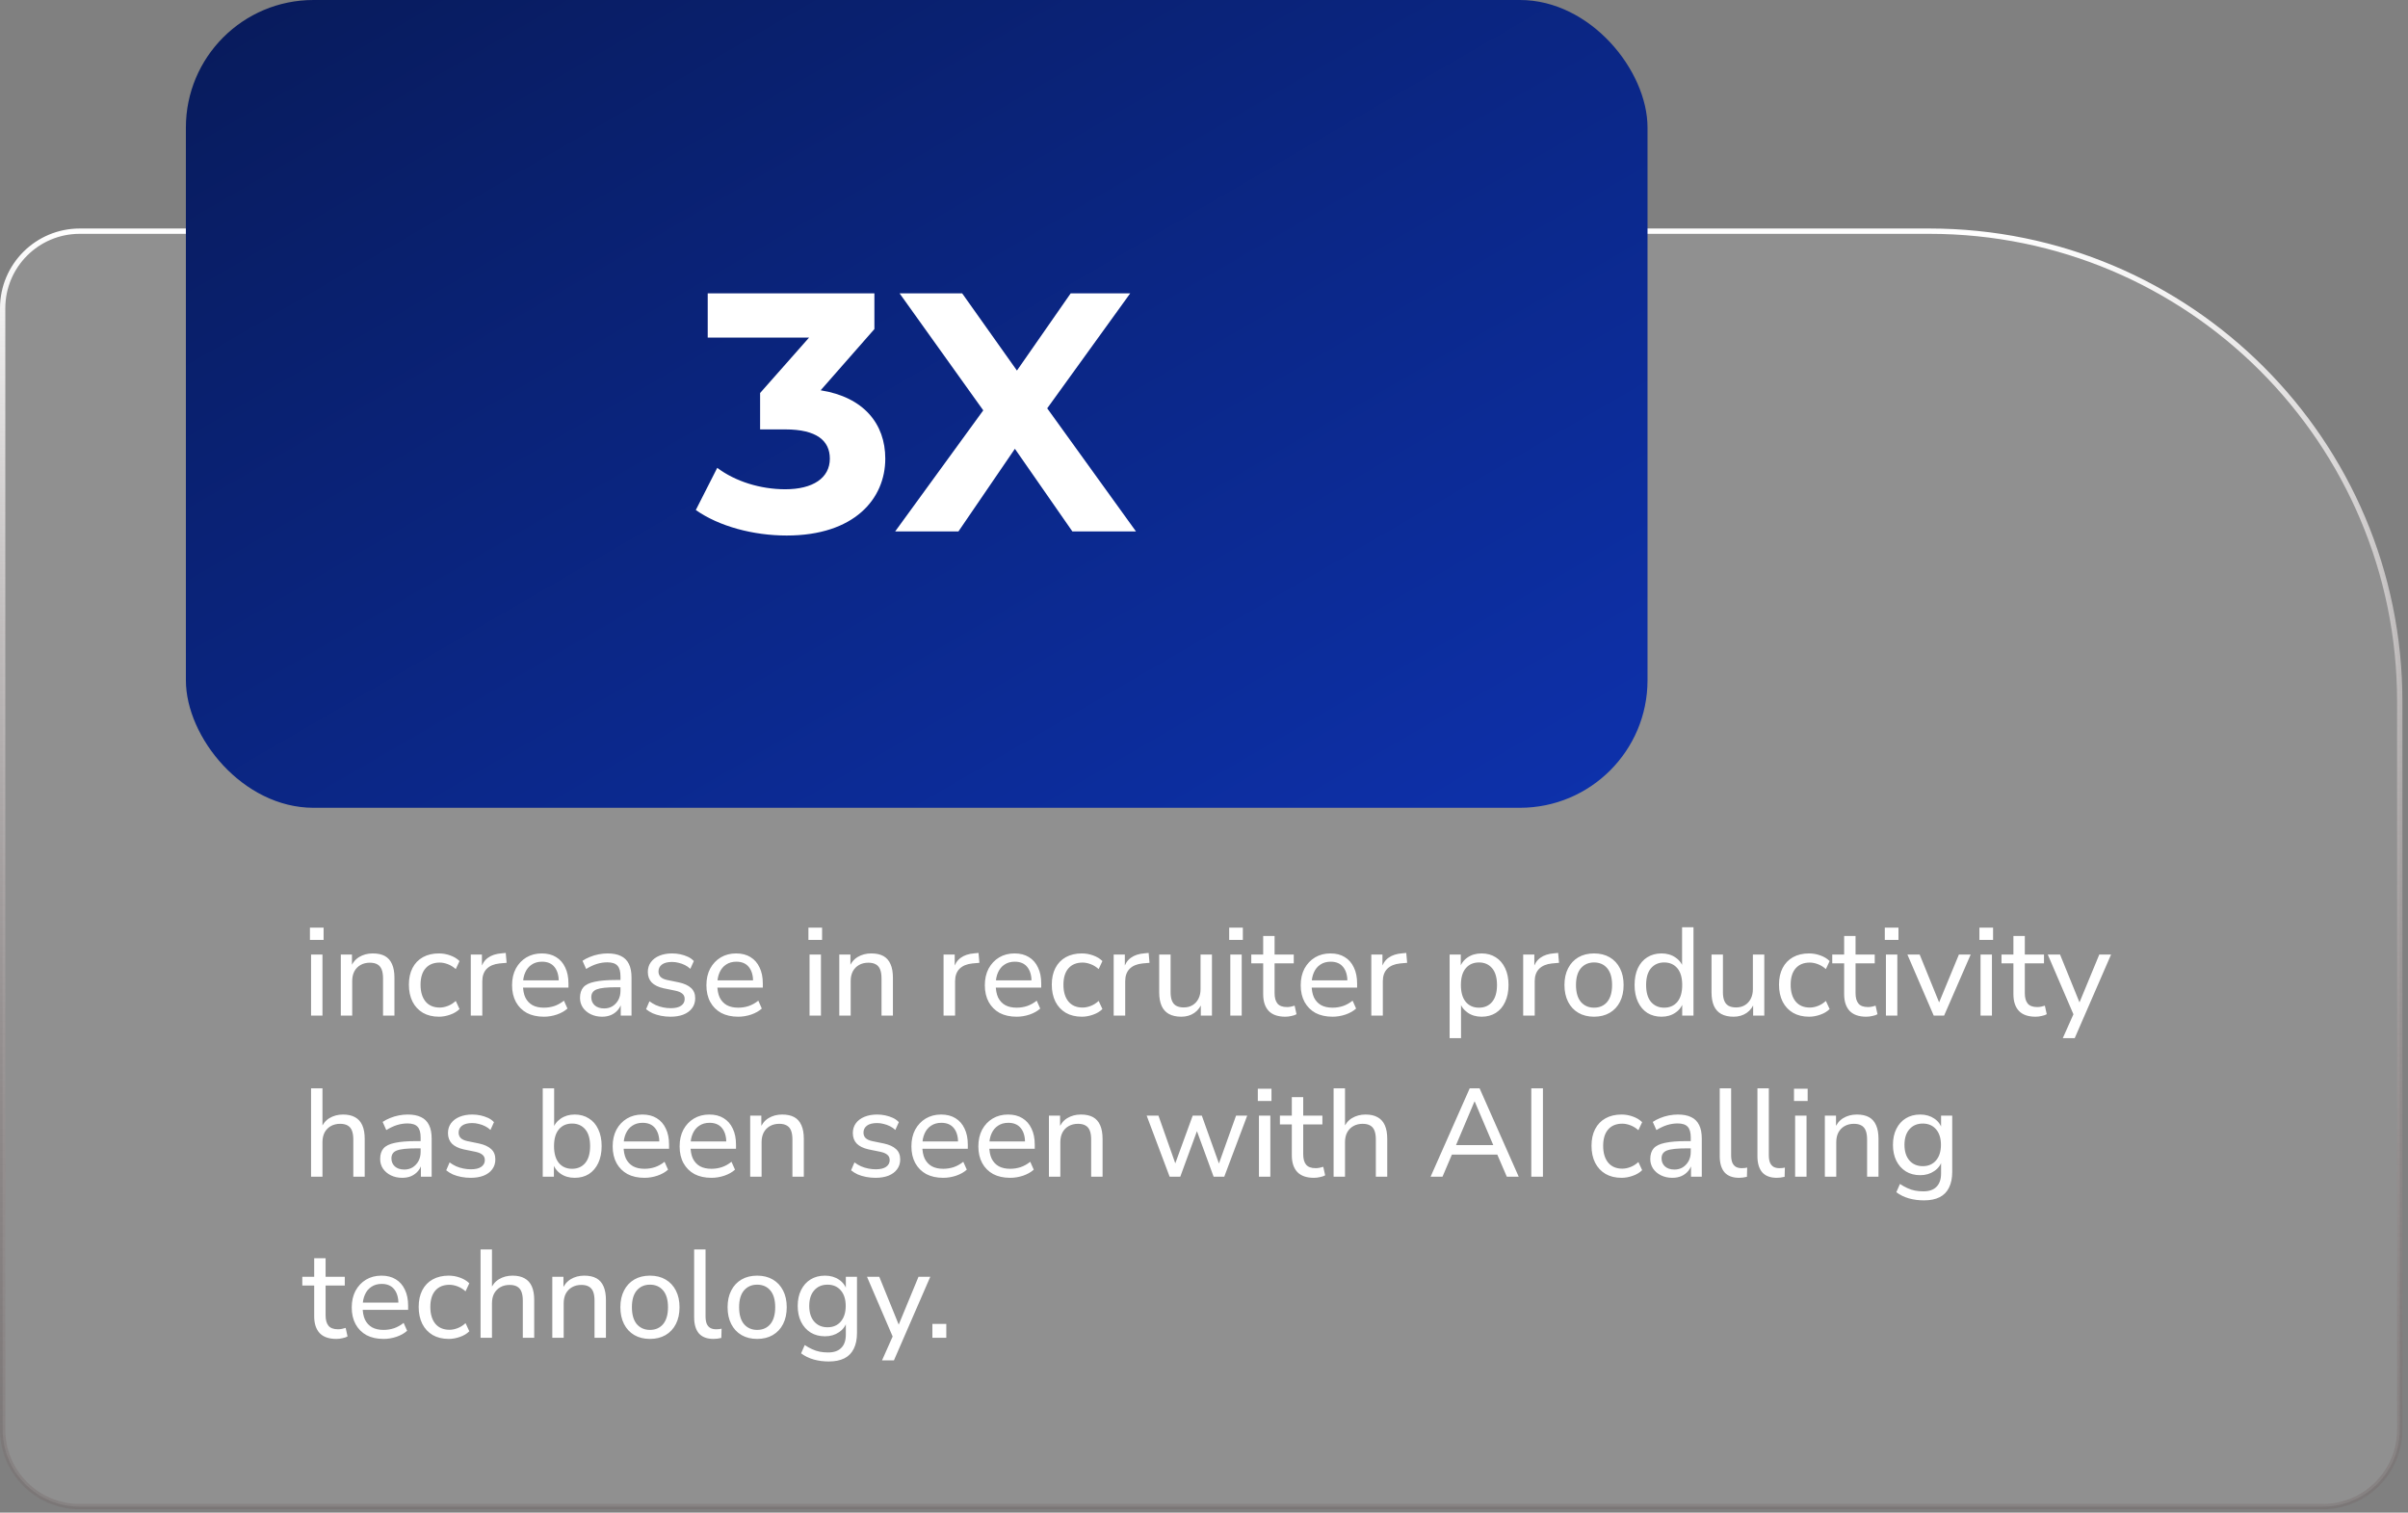
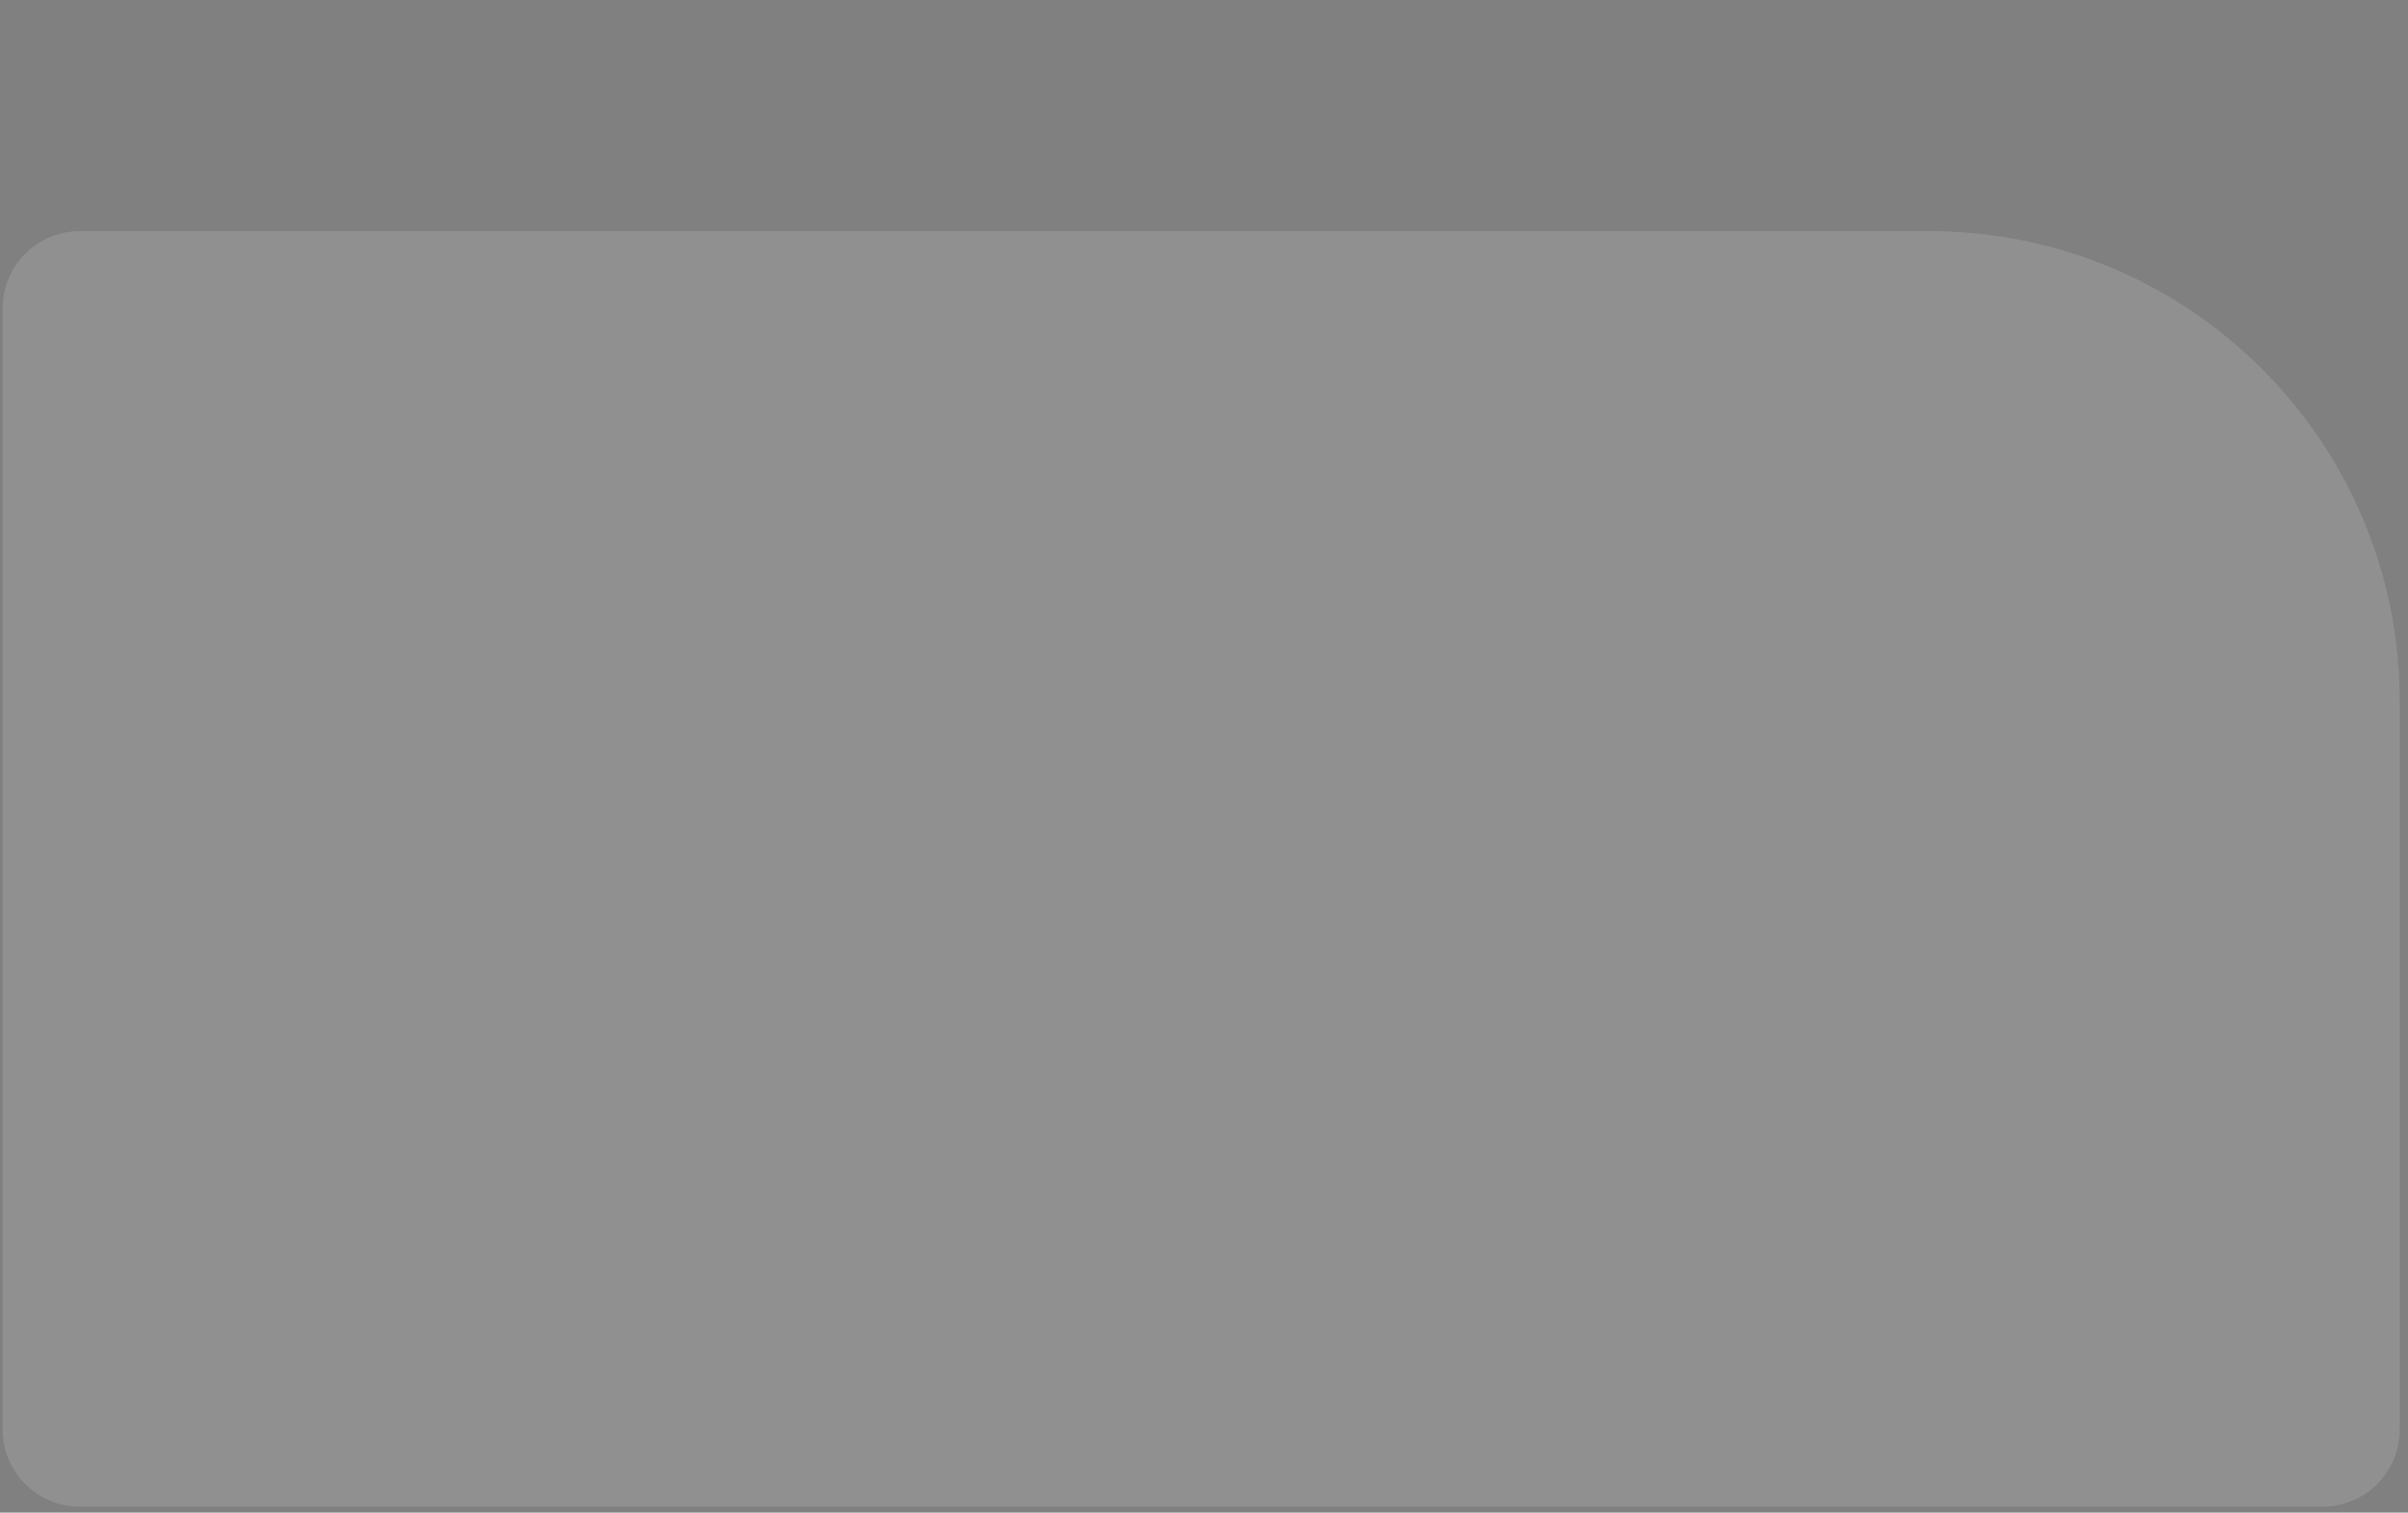
<svg xmlns="http://www.w3.org/2000/svg" width="269" height="169" viewBox="0 0 269 169" fill="none">
  <rect x="0" y="0" width="269" height="169" fill="#808080" stroke="none" />
  <path d="M8.906 25.828H215.531C244.552 25.828 268.078 49.354 268.078 78.375V159.719C268.078 164.474 264.224 168.328 259.469 168.328H8.906C4.151 168.328 0.297 164.474 0.297 159.719V34.438C0.297 29.683 4.151 25.828 8.906 25.828Z" fill="white" fill-opacity="0.13" />
-   <path d="M8.906 25.828H215.531C244.552 25.828 268.078 49.354 268.078 78.375V159.719C268.078 164.474 264.224 168.328 259.469 168.328H8.906C4.151 168.328 0.297 164.474 0.297 159.719V34.438C0.297 29.683 4.151 25.828 8.906 25.828Z" stroke="url(#paint0_linear_863_844)" stroke-width="0.594" />
-   <path d="M34.623 105.009V103.637H36.15V105.009H34.623ZM34.749 113.465V106.647H36.023V113.465H34.749ZM38.072 113.465V106.647H39.318V108.131H39.164C39.36 107.599 39.677 107.198 40.116 106.927C40.564 106.656 41.072 106.521 41.642 106.521C42.193 106.521 42.645 106.619 43 106.815C43.355 107.011 43.62 107.314 43.798 107.725C43.975 108.126 44.064 108.63 44.064 109.237V113.465H42.79V109.307C42.79 108.906 42.739 108.574 42.636 108.313C42.533 108.052 42.37 107.86 42.146 107.739C41.931 107.618 41.656 107.557 41.32 107.557C40.928 107.557 40.583 107.641 40.284 107.809C39.985 107.977 39.752 108.215 39.584 108.523C39.425 108.831 39.346 109.19 39.346 109.601V113.465H38.072ZM49.038 113.591C48.347 113.591 47.749 113.446 47.245 113.157C46.742 112.858 46.354 112.443 46.084 111.911C45.813 111.37 45.678 110.735 45.678 110.007C45.678 109.288 45.813 108.668 46.084 108.145C46.354 107.622 46.742 107.221 47.245 106.941C47.749 106.661 48.347 106.521 49.038 106.521C49.467 106.521 49.887 106.596 50.297 106.745C50.718 106.894 51.063 107.104 51.334 107.375L50.913 108.271C50.643 108.028 50.349 107.846 50.032 107.725C49.714 107.604 49.411 107.543 49.121 107.543C48.44 107.543 47.913 107.758 47.539 108.187C47.166 108.616 46.98 109.228 46.98 110.021C46.98 110.814 47.166 111.44 47.539 111.897C47.913 112.345 48.44 112.569 49.121 112.569C49.411 112.569 49.714 112.508 50.032 112.387C50.349 112.266 50.643 112.079 50.913 111.827L51.334 112.737C51.063 113.008 50.713 113.218 50.283 113.367C49.864 113.516 49.448 113.591 49.038 113.591ZM52.591 113.465V106.647H53.837V108.271H53.697C53.847 107.711 54.117 107.291 54.509 107.011C54.901 106.722 55.419 106.554 56.063 106.507L56.497 106.465L56.595 107.571L55.797 107.641C55.181 107.706 54.705 107.907 54.369 108.243C54.043 108.579 53.879 109.041 53.879 109.629V113.465H52.591ZM60.759 113.591C60.022 113.591 59.387 113.451 58.855 113.171C58.332 112.882 57.926 112.476 57.637 111.953C57.348 111.421 57.203 110.796 57.203 110.077C57.203 109.368 57.343 108.747 57.623 108.215C57.912 107.683 58.304 107.268 58.799 106.969C59.303 106.67 59.877 106.521 60.521 106.521C61.146 106.521 61.678 106.656 62.117 106.927C62.565 107.198 62.906 107.585 63.139 108.089C63.382 108.584 63.503 109.181 63.503 109.881V110.343H58.197V109.531H62.663L62.425 109.727C62.425 108.999 62.266 108.439 61.949 108.047C61.632 107.646 61.165 107.445 60.549 107.445C60.101 107.445 59.718 107.552 59.401 107.767C59.084 107.972 58.841 108.266 58.673 108.649C58.505 109.022 58.421 109.456 58.421 109.951V110.035C58.421 110.595 58.51 111.066 58.687 111.449C58.874 111.822 59.14 112.107 59.485 112.303C59.83 112.49 60.255 112.583 60.759 112.583C61.16 112.583 61.548 112.522 61.921 112.401C62.304 112.27 62.663 112.07 62.999 111.799L63.391 112.681C63.083 112.961 62.686 113.185 62.201 113.353C61.725 113.512 61.244 113.591 60.759 113.591ZM67.257 113.591C66.791 113.591 66.366 113.498 65.983 113.311C65.61 113.124 65.316 112.872 65.101 112.555C64.896 112.238 64.793 111.883 64.793 111.491C64.793 110.987 64.919 110.59 65.171 110.301C65.423 110.012 65.848 109.806 66.445 109.685C67.043 109.554 67.845 109.489 68.853 109.489H69.511V110.301H68.881C68.34 110.301 67.887 110.32 67.523 110.357C67.159 110.394 66.87 110.455 66.655 110.539C66.441 110.623 66.287 110.74 66.193 110.889C66.1 111.029 66.053 111.206 66.053 111.421C66.053 111.785 66.179 112.084 66.431 112.317C66.693 112.55 67.047 112.667 67.495 112.667C67.85 112.667 68.163 112.583 68.433 112.415C68.704 112.238 68.919 112.004 69.077 111.715C69.236 111.416 69.315 111.076 69.315 110.693V109.083C69.315 108.532 69.203 108.136 68.979 107.893C68.755 107.641 68.377 107.515 67.845 107.515C67.453 107.515 67.061 107.576 66.669 107.697C66.287 107.818 65.89 108.005 65.479 108.257L65.073 107.347C65.316 107.179 65.591 107.034 65.899 106.913C66.217 106.782 66.543 106.684 66.879 106.619C67.225 106.554 67.556 106.521 67.873 106.521C68.48 106.521 68.979 106.619 69.371 106.815C69.763 107.002 70.057 107.296 70.253 107.697C70.449 108.089 70.547 108.593 70.547 109.209V113.465H69.343V111.911H69.469C69.395 112.256 69.255 112.555 69.049 112.807C68.844 113.059 68.587 113.255 68.279 113.395C67.981 113.526 67.64 113.591 67.257 113.591ZM74.904 113.591C74.55 113.591 74.2 113.558 73.854 113.493C73.518 113.428 73.206 113.334 72.916 113.213C72.636 113.082 72.389 112.928 72.174 112.751L72.552 111.869C72.776 112.037 73.019 112.182 73.28 112.303C73.542 112.415 73.812 112.499 74.092 112.555C74.372 112.611 74.652 112.639 74.932 112.639C75.446 112.639 75.833 112.546 76.094 112.359C76.356 112.172 76.486 111.925 76.486 111.617C76.486 111.356 76.398 111.155 76.22 111.015C76.052 110.866 75.786 110.754 75.422 110.679L74.12 110.413C73.542 110.282 73.103 110.068 72.804 109.769C72.515 109.461 72.37 109.069 72.37 108.593C72.37 108.173 72.482 107.809 72.706 107.501C72.94 107.184 73.262 106.941 73.672 106.773C74.083 106.605 74.554 106.521 75.086 106.521C75.404 106.521 75.712 106.554 76.01 106.619C76.309 106.684 76.589 106.778 76.85 106.899C77.112 107.02 77.331 107.179 77.508 107.375L77.116 108.243C76.939 108.075 76.738 107.935 76.514 107.823C76.29 107.711 76.057 107.627 75.814 107.571C75.572 107.506 75.329 107.473 75.086 107.473C74.582 107.473 74.2 107.571 73.938 107.767C73.686 107.963 73.56 108.22 73.56 108.537C73.56 108.78 73.635 108.98 73.784 109.139C73.943 109.298 74.19 109.414 74.526 109.489L75.828 109.755C76.435 109.886 76.892 110.096 77.2 110.385C77.508 110.665 77.662 111.048 77.662 111.533C77.662 111.962 77.546 112.331 77.312 112.639C77.088 112.947 76.766 113.185 76.346 113.353C75.936 113.512 75.455 113.591 74.904 113.591ZM82.47 113.591C81.733 113.591 81.098 113.451 80.566 113.171C80.043 112.882 79.637 112.476 79.348 111.953C79.058 111.421 78.914 110.796 78.914 110.077C78.914 109.368 79.054 108.747 79.334 108.215C79.623 107.683 80.015 107.268 80.51 106.969C81.014 106.67 81.588 106.521 82.232 106.521C82.857 106.521 83.389 106.656 83.828 106.927C84.276 107.198 84.617 107.585 84.85 108.089C85.093 108.584 85.214 109.181 85.214 109.881V110.343H79.908V109.531H84.374L84.136 109.727C84.136 108.999 83.977 108.439 83.66 108.047C83.343 107.646 82.876 107.445 82.26 107.445C81.812 107.445 81.429 107.552 81.112 107.767C80.794 107.972 80.552 108.266 80.384 108.649C80.216 109.022 80.132 109.456 80.132 109.951V110.035C80.132 110.595 80.221 111.066 80.398 111.449C80.585 111.822 80.85 112.107 81.196 112.303C81.541 112.49 81.966 112.583 82.47 112.583C82.871 112.583 83.258 112.522 83.632 112.401C84.014 112.27 84.374 112.07 84.71 111.799L85.102 112.681C84.794 112.961 84.397 113.185 83.912 113.353C83.436 113.512 82.955 113.591 82.47 113.591ZM90.309 105.009V103.637H91.835V105.009H90.309ZM90.435 113.465V106.647H91.709V113.465H90.435ZM93.757 113.465V106.647H95.003V108.131H94.849C95.045 107.599 95.363 107.198 95.801 106.927C96.249 106.656 96.758 106.521 97.327 106.521C97.878 106.521 98.331 106.619 98.685 106.815C99.04 107.011 99.306 107.314 99.483 107.725C99.661 108.126 99.749 108.63 99.749 109.237V113.465H98.475V109.307C98.475 108.906 98.424 108.574 98.321 108.313C98.219 108.052 98.055 107.86 97.831 107.739C97.617 107.618 97.341 107.557 97.005 107.557C96.613 107.557 96.268 107.641 95.969 107.809C95.671 107.977 95.437 108.215 95.269 108.523C95.111 108.831 95.031 109.19 95.031 109.601V113.465H93.757ZM105.406 113.465V106.647H106.652V108.271H106.512C106.661 107.711 106.932 107.291 107.324 107.011C107.716 106.722 108.234 106.554 108.878 106.507L109.312 106.465L109.41 107.571L108.612 107.641C107.996 107.706 107.52 107.907 107.184 108.243C106.857 108.579 106.694 109.041 106.694 109.629V113.465H105.406ZM113.573 113.591C112.836 113.591 112.201 113.451 111.669 113.171C111.147 112.882 110.741 112.476 110.451 111.953C110.162 111.421 110.017 110.796 110.017 110.077C110.017 109.368 110.157 108.747 110.437 108.215C110.727 107.683 111.119 107.268 111.613 106.969C112.117 106.67 112.691 106.521 113.335 106.521C113.961 106.521 114.493 106.656 114.931 106.927C115.379 107.198 115.72 107.585 115.953 108.089C116.196 108.584 116.317 109.181 116.317 109.881V110.343H111.011V109.531H115.477L115.239 109.727C115.239 108.999 115.081 108.439 114.763 108.047C114.446 107.646 113.979 107.445 113.363 107.445C112.915 107.445 112.533 107.552 112.215 107.767C111.898 107.972 111.655 108.266 111.487 108.649C111.319 109.022 111.235 109.456 111.235 109.951V110.035C111.235 110.595 111.324 111.066 111.501 111.449C111.688 111.822 111.954 112.107 112.299 112.303C112.645 112.49 113.069 112.583 113.573 112.583C113.975 112.583 114.362 112.522 114.735 112.401C115.118 112.27 115.477 112.07 115.813 111.799L116.205 112.681C115.897 112.961 115.501 113.185 115.015 113.353C114.539 113.512 114.059 113.591 113.573 113.591ZM120.856 113.591C120.165 113.591 119.568 113.446 119.064 113.157C118.56 112.858 118.173 112.443 117.902 111.911C117.631 111.37 117.496 110.735 117.496 110.007C117.496 109.288 117.631 108.668 117.902 108.145C118.173 107.622 118.56 107.221 119.064 106.941C119.568 106.661 120.165 106.521 120.856 106.521C121.285 106.521 121.705 106.596 122.116 106.745C122.536 106.894 122.881 107.104 123.152 107.375L122.732 108.271C122.461 108.028 122.167 107.846 121.85 107.725C121.533 107.604 121.229 107.543 120.94 107.543C120.259 107.543 119.731 107.758 119.358 108.187C118.985 108.616 118.798 109.228 118.798 110.021C118.798 110.814 118.985 111.44 119.358 111.897C119.731 112.345 120.259 112.569 120.94 112.569C121.229 112.569 121.533 112.508 121.85 112.387C122.167 112.266 122.461 112.079 122.732 111.827L123.152 112.737C122.881 113.008 122.531 113.218 122.102 113.367C121.682 113.516 121.267 113.591 120.856 113.591ZM124.41 113.465V106.647H125.656V108.271H125.516C125.665 107.711 125.936 107.291 126.328 107.011C126.72 106.722 127.238 106.554 127.882 106.507L128.316 106.465L128.414 107.571L127.616 107.641C127 107.706 126.524 107.907 126.188 108.243C125.861 108.579 125.698 109.041 125.698 109.629V113.465H124.41ZM131.959 113.591C131.408 113.591 130.946 113.488 130.573 113.283C130.209 113.078 129.938 112.774 129.761 112.373C129.584 111.972 129.495 111.468 129.495 110.861V106.647H130.769V110.861C130.769 111.244 130.82 111.561 130.923 111.813C131.026 112.065 131.184 112.252 131.399 112.373C131.623 112.494 131.903 112.555 132.239 112.555C132.612 112.555 132.939 112.471 133.219 112.303C133.499 112.135 133.718 111.897 133.877 111.589C134.036 111.281 134.115 110.922 134.115 110.511V106.647H135.389V113.465H134.143V111.925H134.325C134.138 112.466 133.835 112.882 133.415 113.171C133.004 113.451 132.519 113.591 131.959 113.591ZM137.313 105.009V103.637H138.839V105.009H137.313ZM137.439 113.465V106.647H138.713V113.465H137.439ZM143.589 113.591C142.759 113.591 142.138 113.376 141.727 112.947C141.317 112.508 141.111 111.883 141.111 111.071V107.627H139.781V106.647H141.111V104.575H142.385V106.647H144.527V107.627H142.385V110.959C142.385 111.472 142.493 111.86 142.707 112.121C142.922 112.382 143.277 112.513 143.771 112.513C143.921 112.513 144.065 112.499 144.205 112.471C144.355 112.434 144.495 112.396 144.625 112.359L144.835 113.311C144.705 113.395 144.518 113.46 144.275 113.507C144.042 113.563 143.813 113.591 143.589 113.591ZM148.86 113.591C148.123 113.591 147.488 113.451 146.956 113.171C146.434 112.882 146.028 112.476 145.738 111.953C145.449 111.421 145.304 110.796 145.304 110.077C145.304 109.368 145.444 108.747 145.724 108.215C146.014 107.683 146.406 107.268 146.9 106.969C147.404 106.67 147.978 106.521 148.622 106.521C149.248 106.521 149.78 106.656 150.218 106.927C150.666 107.198 151.007 107.585 151.24 108.089C151.483 108.584 151.604 109.181 151.604 109.881V110.343H146.298V109.531H150.764L150.526 109.727C150.526 108.999 150.368 108.439 150.05 108.047C149.733 107.646 149.266 107.445 148.65 107.445C148.202 107.445 147.82 107.552 147.502 107.767C147.185 107.972 146.942 108.266 146.774 108.649C146.606 109.022 146.522 109.456 146.522 109.951V110.035C146.522 110.595 146.611 111.066 146.788 111.449C146.975 111.822 147.241 112.107 147.586 112.303C147.932 112.49 148.356 112.583 148.86 112.583C149.262 112.583 149.649 112.522 150.022 112.401C150.405 112.27 150.764 112.07 151.1 111.799L151.492 112.681C151.184 112.961 150.788 113.185 150.302 113.353C149.826 113.512 149.346 113.591 148.86 113.591ZM153.189 113.465V106.647H154.435V108.271H154.295C154.444 107.711 154.715 107.291 155.107 107.011C155.499 106.722 156.017 106.554 156.661 106.507L157.095 106.465L157.193 107.571L156.395 107.641C155.779 107.706 155.303 107.907 154.967 108.243C154.64 108.579 154.477 109.041 154.477 109.629V113.465H153.189ZM161.939 115.985V106.647H163.185V108.215H163.045C163.194 107.702 163.488 107.291 163.927 106.983C164.366 106.675 164.893 106.521 165.509 106.521C166.116 106.521 166.643 106.666 167.091 106.955C167.539 107.235 167.889 107.641 168.141 108.173C168.393 108.696 168.519 109.321 168.519 110.049C168.519 110.768 168.393 111.398 168.141 111.939C167.898 112.471 167.548 112.882 167.091 113.171C166.643 113.451 166.116 113.591 165.509 113.591C164.902 113.591 164.38 113.437 163.941 113.129C163.502 112.821 163.208 112.415 163.059 111.911H163.213V115.985H161.939ZM165.215 112.583C165.831 112.583 166.321 112.368 166.685 111.939C167.049 111.5 167.231 110.87 167.231 110.049C167.231 109.228 167.049 108.602 166.685 108.173C166.321 107.744 165.831 107.529 165.215 107.529C164.599 107.529 164.109 107.744 163.745 108.173C163.381 108.602 163.199 109.228 163.199 110.049C163.199 110.87 163.381 111.5 163.745 111.939C164.109 112.368 164.599 112.583 165.215 112.583ZM170.156 113.465V106.647H171.402V108.271H171.262C171.411 107.711 171.682 107.291 172.074 107.011C172.466 106.722 172.984 106.554 173.628 106.507L174.062 106.465L174.16 107.571L173.362 107.641C172.746 107.706 172.27 107.907 171.934 108.243C171.607 108.579 171.444 109.041 171.444 109.629V113.465H170.156ZM178.071 113.591C177.399 113.591 176.816 113.446 176.321 113.157C175.827 112.868 175.444 112.457 175.173 111.925C174.903 111.393 174.767 110.768 174.767 110.049C174.767 109.33 174.903 108.71 175.173 108.187C175.444 107.655 175.827 107.244 176.321 106.955C176.816 106.666 177.399 106.521 178.071 106.521C178.743 106.521 179.327 106.666 179.821 106.955C180.316 107.244 180.699 107.655 180.969 108.187C181.24 108.71 181.375 109.33 181.375 110.049C181.375 110.768 181.24 111.393 180.969 111.925C180.699 112.457 180.316 112.868 179.821 113.157C179.327 113.446 178.743 113.591 178.071 113.591ZM178.071 112.583C178.687 112.583 179.177 112.368 179.541 111.939C179.905 111.5 180.087 110.87 180.087 110.049C180.087 109.228 179.905 108.602 179.541 108.173C179.177 107.744 178.687 107.529 178.071 107.529C177.465 107.529 176.975 107.744 176.601 108.173C176.237 108.602 176.055 109.228 176.055 110.049C176.055 110.87 176.237 111.5 176.601 111.939C176.975 112.368 177.465 112.583 178.071 112.583ZM185.611 113.591C185.014 113.591 184.487 113.451 184.029 113.171C183.581 112.882 183.231 112.471 182.979 111.939C182.727 111.398 182.601 110.768 182.601 110.049C182.601 109.321 182.723 108.696 182.965 108.173C183.217 107.641 183.567 107.235 184.015 106.955C184.473 106.666 185.005 106.521 185.611 106.521C186.218 106.521 186.741 106.675 187.179 106.983C187.618 107.282 187.912 107.683 188.061 108.187H187.907V103.595H189.181V113.465H187.921V111.883H188.061C187.921 112.406 187.627 112.821 187.179 113.129C186.741 113.437 186.218 113.591 185.611 113.591ZM185.905 112.583C186.521 112.583 187.011 112.368 187.375 111.939C187.739 111.5 187.921 110.87 187.921 110.049C187.921 109.228 187.739 108.602 187.375 108.173C187.011 107.744 186.521 107.529 185.905 107.529C185.299 107.529 184.809 107.744 184.435 108.173C184.071 108.602 183.889 109.228 183.889 110.049C183.889 110.87 184.071 111.5 184.435 111.939C184.809 112.368 185.299 112.583 185.905 112.583ZM193.66 113.591C193.109 113.591 192.647 113.488 192.274 113.283C191.91 113.078 191.639 112.774 191.462 112.373C191.285 111.972 191.196 111.468 191.196 110.861V106.647H192.47V110.861C192.47 111.244 192.521 111.561 192.624 111.813C192.727 112.065 192.885 112.252 193.1 112.373C193.324 112.494 193.604 112.555 193.94 112.555C194.313 112.555 194.64 112.471 194.92 112.303C195.2 112.135 195.419 111.897 195.578 111.589C195.737 111.281 195.816 110.922 195.816 110.511V106.647H197.09V113.465H195.844V111.925H196.026C195.839 112.466 195.536 112.882 195.116 113.171C194.705 113.451 194.22 113.591 193.66 113.591ZM202.094 113.591C201.403 113.591 200.806 113.446 200.302 113.157C199.798 112.858 199.411 112.443 199.14 111.911C198.869 111.37 198.734 110.735 198.734 110.007C198.734 109.288 198.869 108.668 199.14 108.145C199.411 107.622 199.798 107.221 200.302 106.941C200.806 106.661 201.403 106.521 202.094 106.521C202.523 106.521 202.943 106.596 203.354 106.745C203.774 106.894 204.119 107.104 204.39 107.375L203.97 108.271C203.699 108.028 203.405 107.846 203.088 107.725C202.771 107.604 202.467 107.543 202.178 107.543C201.497 107.543 200.969 107.758 200.596 108.187C200.223 108.616 200.036 109.228 200.036 110.021C200.036 110.814 200.223 111.44 200.596 111.897C200.969 112.345 201.497 112.569 202.178 112.569C202.467 112.569 202.771 112.508 203.088 112.387C203.405 112.266 203.699 112.079 203.97 111.827L204.39 112.737C204.119 113.008 203.769 113.218 203.34 113.367C202.92 113.516 202.505 113.591 202.094 113.591ZM208.49 113.591C207.659 113.591 207.038 113.376 206.628 112.947C206.217 112.508 206.012 111.883 206.012 111.071V107.627H204.682V106.647H206.012V104.575H207.286V106.647H209.428V107.627H207.286V110.959C207.286 111.472 207.393 111.86 207.608 112.121C207.822 112.382 208.177 112.513 208.672 112.513C208.821 112.513 208.966 112.499 209.106 112.471C209.255 112.434 209.395 112.396 209.526 112.359L209.736 113.311C209.605 113.395 209.418 113.46 209.176 113.507C208.942 113.563 208.714 113.591 208.49 113.591ZM210.553 105.009V103.637H212.079V105.009H210.553ZM210.679 113.465V106.647H211.953V113.465H210.679ZM216.017 113.465L213.077 106.647H214.449L216.815 112.471H216.423L218.831 106.647H220.147L217.179 113.465H216.017ZM221.122 105.009V103.637H222.648V105.009H221.122ZM221.248 113.465V106.647H222.522V113.465H221.248ZM227.398 113.591C226.567 113.591 225.947 113.376 225.536 112.947C225.125 112.508 224.92 111.883 224.92 111.071V107.627H223.59V106.647H224.92V104.575H226.194V106.647H228.336V107.627H226.194V110.959C226.194 111.472 226.301 111.86 226.516 112.121C226.731 112.382 227.085 112.513 227.58 112.513C227.729 112.513 227.874 112.499 228.014 112.471C228.163 112.434 228.303 112.396 228.434 112.359L228.644 113.311C228.513 113.395 228.327 113.46 228.084 113.507C227.851 113.563 227.622 113.591 227.398 113.591ZM230.439 115.985L231.741 113.059V113.591L228.759 106.647H230.131L232.497 112.471H232.105L234.513 106.647H235.829L231.769 115.985H230.439ZM34.749 131.465V121.595H36.023V126.131H35.842C36.038 125.599 36.355 125.198 36.794 124.927C37.242 124.656 37.75 124.521 38.319 124.521C38.87 124.521 39.323 124.624 39.678 124.829C40.032 125.025 40.298 125.324 40.475 125.725C40.653 126.126 40.742 126.63 40.742 127.237V131.465H39.468V127.307C39.468 126.906 39.416 126.574 39.313 126.313C39.211 126.052 39.047 125.86 38.824 125.739C38.609 125.618 38.334 125.557 37.998 125.557C37.605 125.557 37.26 125.641 36.962 125.809C36.663 125.977 36.429 126.215 36.261 126.523C36.103 126.831 36.023 127.19 36.023 127.601V131.465H34.749ZM44.931 131.591C44.465 131.591 44.04 131.498 43.657 131.311C43.284 131.124 42.99 130.872 42.775 130.555C42.57 130.238 42.467 129.883 42.467 129.491C42.467 128.987 42.593 128.59 42.845 128.301C43.097 128.012 43.522 127.806 44.119 127.685C44.717 127.554 45.519 127.489 46.527 127.489H47.185V128.301H46.555C46.014 128.301 45.561 128.32 45.197 128.357C44.833 128.394 44.544 128.455 44.329 128.539C44.115 128.623 43.961 128.74 43.867 128.889C43.774 129.029 43.727 129.206 43.727 129.421C43.727 129.785 43.853 130.084 44.105 130.317C44.367 130.55 44.721 130.667 45.169 130.667C45.524 130.667 45.837 130.583 46.107 130.415C46.378 130.238 46.593 130.004 46.751 129.715C46.91 129.416 46.989 129.076 46.989 128.693V127.083C46.989 126.532 46.877 126.136 46.653 125.893C46.429 125.641 46.051 125.515 45.519 125.515C45.127 125.515 44.735 125.576 44.343 125.697C43.961 125.818 43.564 126.005 43.153 126.257L42.747 125.347C42.99 125.179 43.265 125.034 43.573 124.913C43.891 124.782 44.217 124.684 44.553 124.619C44.899 124.554 45.23 124.521 45.547 124.521C46.154 124.521 46.653 124.619 47.045 124.815C47.437 125.002 47.731 125.296 47.927 125.697C48.123 126.089 48.221 126.593 48.221 127.209V131.465H47.017V129.911H47.143C47.069 130.256 46.929 130.555 46.723 130.807C46.518 131.059 46.261 131.255 45.953 131.395C45.655 131.526 45.314 131.591 44.931 131.591ZM52.578 131.591C52.223 131.591 51.873 131.558 51.528 131.493C51.192 131.428 50.879 131.334 50.59 131.213C50.31 131.082 50.063 130.928 49.848 130.751L50.226 129.869C50.45 130.037 50.693 130.182 50.954 130.303C51.215 130.415 51.486 130.499 51.766 130.555C52.046 130.611 52.326 130.639 52.606 130.639C53.119 130.639 53.507 130.546 53.768 130.359C54.029 130.172 54.16 129.925 54.16 129.617C54.16 129.356 54.071 129.155 53.894 129.015C53.726 128.866 53.46 128.754 53.096 128.679L51.794 128.413C51.215 128.282 50.777 128.068 50.478 127.769C50.189 127.461 50.044 127.069 50.044 126.593C50.044 126.173 50.156 125.809 50.38 125.501C50.613 125.184 50.935 124.941 51.346 124.773C51.757 124.605 52.228 124.521 52.76 124.521C53.077 124.521 53.385 124.554 53.684 124.619C53.983 124.684 54.263 124.778 54.524 124.899C54.785 125.02 55.005 125.179 55.182 125.375L54.79 126.243C54.613 126.075 54.412 125.935 54.188 125.823C53.964 125.711 53.731 125.627 53.488 125.571C53.245 125.506 53.003 125.473 52.76 125.473C52.256 125.473 51.873 125.571 51.612 125.767C51.36 125.963 51.234 126.22 51.234 126.537C51.234 126.78 51.309 126.98 51.458 127.139C51.617 127.298 51.864 127.414 52.2 127.489L53.502 127.755C54.109 127.886 54.566 128.096 54.874 128.385C55.182 128.665 55.336 129.048 55.336 129.533C55.336 129.962 55.219 130.331 54.986 130.639C54.762 130.947 54.44 131.185 54.02 131.353C53.609 131.512 53.129 131.591 52.578 131.591ZM64.2 131.591C63.584 131.591 63.057 131.437 62.618 131.129C62.18 130.821 61.886 130.406 61.736 129.883H61.876V131.465H60.63V121.595H61.904V126.187H61.75C61.9 125.683 62.194 125.282 62.632 124.983C63.071 124.675 63.594 124.521 64.2 124.521C64.807 124.521 65.334 124.666 65.782 124.955C66.24 125.235 66.59 125.641 66.832 126.173C67.084 126.696 67.21 127.321 67.21 128.049C67.21 128.768 67.084 129.398 66.832 129.939C66.58 130.471 66.23 130.882 65.782 131.171C65.334 131.451 64.807 131.591 64.2 131.591ZM63.906 130.583C64.522 130.583 65.012 130.368 65.376 129.939C65.74 129.5 65.922 128.87 65.922 128.049C65.922 127.228 65.74 126.602 65.376 126.173C65.012 125.744 64.522 125.529 63.906 125.529C63.29 125.529 62.8 125.744 62.436 126.173C62.072 126.602 61.89 127.228 61.89 128.049C61.89 128.87 62.072 129.5 62.436 129.939C62.8 130.368 63.29 130.583 63.906 130.583ZM71.997 131.591C71.26 131.591 70.625 131.451 70.093 131.171C69.57 130.882 69.165 130.476 68.875 129.953C68.586 129.421 68.441 128.796 68.441 128.077C68.441 127.368 68.581 126.747 68.861 126.215C69.15 125.683 69.543 125.268 70.037 124.969C70.541 124.67 71.115 124.521 71.759 124.521C72.385 124.521 72.916 124.656 73.355 124.927C73.803 125.198 74.144 125.585 74.377 126.089C74.62 126.584 74.741 127.181 74.741 127.881V128.343H69.435V127.531H73.901L73.663 127.727C73.663 126.999 73.504 126.439 73.187 126.047C72.87 125.646 72.403 125.445 71.787 125.445C71.339 125.445 70.957 125.552 70.639 125.767C70.322 125.972 70.079 126.266 69.911 126.649C69.743 127.022 69.659 127.456 69.659 127.951V128.035C69.659 128.595 69.748 129.066 69.925 129.449C70.112 129.822 70.378 130.107 70.723 130.303C71.069 130.49 71.493 130.583 71.997 130.583C72.398 130.583 72.786 130.522 73.159 130.401C73.542 130.27 73.901 130.07 74.237 129.799L74.629 130.681C74.321 130.961 73.924 131.185 73.439 131.353C72.963 131.512 72.483 131.591 71.997 131.591ZM79.476 131.591C78.738 131.591 78.104 131.451 77.572 131.171C77.049 130.882 76.643 130.476 76.354 129.953C76.064 129.421 75.92 128.796 75.92 128.077C75.92 127.368 76.06 126.747 76.34 126.215C76.629 125.683 77.021 125.268 77.516 124.969C78.02 124.67 78.594 124.521 79.238 124.521C79.863 124.521 80.395 124.656 80.834 124.927C81.282 125.198 81.622 125.585 81.856 126.089C82.098 126.584 82.22 127.181 82.22 127.881V128.343H76.914V127.531H81.38L81.142 127.727C81.142 126.999 80.983 126.439 80.666 126.047C80.348 125.646 79.882 125.445 79.266 125.445C78.818 125.445 78.435 125.552 78.118 125.767C77.8 125.972 77.558 126.266 77.39 126.649C77.222 127.022 77.138 127.456 77.138 127.951V128.035C77.138 128.595 77.226 129.066 77.404 129.449C77.59 129.822 77.856 130.107 78.202 130.303C78.547 130.49 78.972 130.583 79.476 130.583C79.877 130.583 80.264 130.522 80.638 130.401C81.02 130.27 81.38 130.07 81.716 129.799L82.108 130.681C81.8 130.961 81.403 131.185 80.918 131.353C80.442 131.512 79.961 131.591 79.476 131.591ZM83.804 131.465V124.647H85.05V126.131H84.896C85.092 125.599 85.41 125.198 85.848 124.927C86.296 124.656 86.805 124.521 87.374 124.521C87.925 124.521 88.378 124.619 88.732 124.815C89.087 125.011 89.353 125.314 89.53 125.725C89.708 126.126 89.796 126.63 89.796 127.237V131.465H88.522V127.307C88.522 126.906 88.471 126.574 88.368 126.313C88.266 126.052 88.102 125.86 87.878 125.739C87.664 125.618 87.388 125.557 87.052 125.557C86.66 125.557 86.315 125.641 86.016 125.809C85.718 125.977 85.484 126.215 85.316 126.523C85.158 126.831 85.078 127.19 85.078 127.601V131.465H83.804ZM97.805 131.591C97.45 131.591 97.1 131.558 96.755 131.493C96.419 131.428 96.106 131.334 95.817 131.213C95.537 131.082 95.289 130.928 95.075 130.751L95.453 129.869C95.677 130.037 95.919 130.182 96.181 130.303C96.442 130.415 96.713 130.499 96.993 130.555C97.273 130.611 97.553 130.639 97.833 130.639C98.346 130.639 98.733 130.546 98.995 130.359C99.256 130.172 99.387 129.925 99.387 129.617C99.387 129.356 99.298 129.155 99.121 129.015C98.953 128.866 98.687 128.754 98.323 128.679L97.021 128.413C96.442 128.282 96.003 128.068 95.705 127.769C95.415 127.461 95.271 127.069 95.271 126.593C95.271 126.173 95.383 125.809 95.607 125.501C95.84 125.184 96.162 124.941 96.573 124.773C96.983 124.605 97.455 124.521 97.987 124.521C98.304 124.521 98.612 124.554 98.911 124.619C99.209 124.684 99.489 124.778 99.751 124.899C100.012 125.02 100.231 125.179 100.409 125.375L100.017 126.243C99.839 126.075 99.639 125.935 99.415 125.823C99.191 125.711 98.957 125.627 98.715 125.571C98.472 125.506 98.229 125.473 97.987 125.473C97.483 125.473 97.1 125.571 96.839 125.767C96.587 125.963 96.461 126.22 96.461 126.537C96.461 126.78 96.535 126.98 96.685 127.139C96.843 127.298 97.091 127.414 97.427 127.489L98.729 127.755C99.335 127.886 99.793 128.096 100.101 128.385C100.409 128.665 100.563 129.048 100.563 129.533C100.563 129.962 100.446 130.331 100.213 130.639C99.989 130.947 99.667 131.185 99.247 131.353C98.836 131.512 98.355 131.591 97.805 131.591ZM105.37 131.591C104.633 131.591 103.998 131.451 103.466 131.171C102.944 130.882 102.538 130.476 102.248 129.953C101.959 129.421 101.814 128.796 101.814 128.077C101.814 127.368 101.954 126.747 102.234 126.215C102.524 125.683 102.916 125.268 103.41 124.969C103.914 124.67 104.488 124.521 105.132 124.521C105.758 124.521 106.29 124.656 106.728 124.927C107.176 125.198 107.517 125.585 107.75 126.089C107.993 126.584 108.114 127.181 108.114 127.881V128.343H102.808V127.531H107.274L107.036 127.727C107.036 126.999 106.878 126.439 106.56 126.047C106.243 125.646 105.776 125.445 105.16 125.445C104.712 125.445 104.33 125.552 104.012 125.767C103.695 125.972 103.452 126.266 103.284 126.649C103.116 127.022 103.032 127.456 103.032 127.951V128.035C103.032 128.595 103.121 129.066 103.298 129.449C103.485 129.822 103.751 130.107 104.096 130.303C104.442 130.49 104.866 130.583 105.37 130.583C105.772 130.583 106.159 130.522 106.532 130.401C106.915 130.27 107.274 130.07 107.61 129.799L108.002 130.681C107.694 130.961 107.298 131.185 106.812 131.353C106.336 131.512 105.856 131.591 105.37 131.591ZM112.849 131.591C112.111 131.591 111.477 131.451 110.945 131.171C110.422 130.882 110.016 130.476 109.727 129.953C109.437 129.421 109.293 128.796 109.293 128.077C109.293 127.368 109.433 126.747 109.713 126.215C110.002 125.683 110.394 125.268 110.889 124.969C111.393 124.67 111.967 124.521 112.611 124.521C113.236 124.521 113.768 124.656 114.207 124.927C114.655 125.198 114.995 125.585 115.229 126.089C115.471 126.584 115.593 127.181 115.593 127.881V128.343H110.287V127.531H114.753L114.515 127.727C114.515 126.999 114.356 126.439 114.039 126.047C113.721 125.646 113.255 125.445 112.639 125.445C112.191 125.445 111.808 125.552 111.491 125.767C111.173 125.972 110.931 126.266 110.763 126.649C110.595 127.022 110.511 127.456 110.511 127.951V128.035C110.511 128.595 110.599 129.066 110.777 129.449C110.963 129.822 111.229 130.107 111.575 130.303C111.92 130.49 112.345 130.583 112.849 130.583C113.25 130.583 113.637 130.522 114.011 130.401C114.393 130.27 114.753 130.07 115.089 129.799L115.481 130.681C115.173 130.961 114.776 131.185 114.291 131.353C113.815 131.512 113.334 131.591 112.849 131.591ZM117.177 131.465V124.647H118.423V126.131H118.269C118.465 125.599 118.783 125.198 119.221 124.927C119.669 124.656 120.178 124.521 120.747 124.521C121.298 124.521 121.751 124.619 122.105 124.815C122.46 125.011 122.726 125.314 122.903 125.725C123.081 126.126 123.169 126.63 123.169 127.237V131.465H121.895V127.307C121.895 126.906 121.844 126.574 121.741 126.313C121.639 126.052 121.475 125.86 121.251 125.739C121.037 125.618 120.761 125.557 120.425 125.557C120.033 125.557 119.688 125.641 119.389 125.809C119.091 125.977 118.857 126.215 118.689 126.523C118.531 126.831 118.451 127.19 118.451 127.601V131.465H117.177ZM130.66 131.465L128.098 124.647H129.414L131.458 130.443H131.122L133.236 124.647H134.258L136.33 130.443H136.008L138.08 124.647H139.326L136.764 131.465H135.574L133.39 125.501H134.034L131.85 131.465H130.66ZM140.512 123.009V121.637H142.038V123.009H140.512ZM140.638 131.465V124.647H141.912V131.465H140.638ZM146.788 131.591C145.958 131.591 145.337 131.376 144.926 130.947C144.516 130.508 144.31 129.883 144.31 129.071V125.627H142.98V124.647H144.31V122.575H145.584V124.647H147.726V125.627H145.584V128.959C145.584 129.472 145.692 129.86 145.906 130.121C146.121 130.382 146.476 130.513 146.97 130.513C147.12 130.513 147.264 130.499 147.404 130.471C147.554 130.434 147.694 130.396 147.824 130.359L148.034 131.311C147.904 131.395 147.717 131.46 147.474 131.507C147.241 131.563 147.012 131.591 146.788 131.591ZM148.978 131.465V121.595H150.252V126.131H150.07C150.266 125.599 150.583 125.198 151.022 124.927C151.47 124.656 151.979 124.521 152.548 124.521C153.099 124.521 153.551 124.624 153.906 124.829C154.261 125.025 154.527 125.324 154.704 125.725C154.881 126.126 154.97 126.63 154.97 127.237V131.465H153.696V127.307C153.696 126.906 153.645 126.574 153.542 126.313C153.439 126.052 153.276 125.86 153.052 125.739C152.837 125.618 152.562 125.557 152.226 125.557C151.834 125.557 151.489 125.641 151.19 125.809C150.891 125.977 150.658 126.215 150.49 126.523C150.331 126.831 150.252 127.19 150.252 127.601V131.465H148.978ZM159.814 131.465L164.182 121.595H165.288L169.656 131.465H168.326L167.122 128.665L167.724 129.001H161.732L162.334 128.665L161.144 131.465H159.814ZM164.714 123.065L162.53 128.231L162.194 127.937H167.262L166.94 128.231L164.742 123.065H164.714ZM171.062 131.465V121.595H172.364V131.465H171.062ZM181.149 131.591C180.458 131.591 179.861 131.446 179.357 131.157C178.853 130.858 178.466 130.443 178.195 129.911C177.924 129.37 177.789 128.735 177.789 128.007C177.789 127.288 177.924 126.668 178.195 126.145C178.466 125.622 178.853 125.221 179.357 124.941C179.861 124.661 180.458 124.521 181.149 124.521C181.578 124.521 181.998 124.596 182.409 124.745C182.829 124.894 183.174 125.104 183.445 125.375L183.025 126.271C182.754 126.028 182.46 125.846 182.143 125.725C181.826 125.604 181.522 125.543 181.233 125.543C180.552 125.543 180.024 125.758 179.651 126.187C179.278 126.616 179.091 127.228 179.091 128.021C179.091 128.814 179.278 129.44 179.651 129.897C180.024 130.345 180.552 130.569 181.233 130.569C181.522 130.569 181.826 130.508 182.143 130.387C182.46 130.266 182.754 130.079 183.025 129.827L183.445 130.737C183.174 131.008 182.824 131.218 182.395 131.367C181.975 131.516 181.56 131.591 181.149 131.591ZM186.818 131.591C186.351 131.591 185.927 131.498 185.544 131.311C185.171 131.124 184.877 130.872 184.662 130.555C184.457 130.238 184.354 129.883 184.354 129.491C184.354 128.987 184.48 128.59 184.732 128.301C184.984 128.012 185.409 127.806 186.006 127.685C186.603 127.554 187.406 127.489 188.414 127.489H189.072V128.301H188.442C187.901 128.301 187.448 128.32 187.084 128.357C186.72 128.394 186.431 128.455 186.216 128.539C186.001 128.623 185.847 128.74 185.754 128.889C185.661 129.029 185.614 129.206 185.614 129.421C185.614 129.785 185.74 130.084 185.992 130.317C186.253 130.55 186.608 130.667 187.056 130.667C187.411 130.667 187.723 130.583 187.994 130.415C188.265 130.238 188.479 130.004 188.638 129.715C188.797 129.416 188.876 129.076 188.876 128.693V127.083C188.876 126.532 188.764 126.136 188.54 125.893C188.316 125.641 187.938 125.515 187.406 125.515C187.014 125.515 186.622 125.576 186.23 125.697C185.847 125.818 185.451 126.005 185.04 126.257L184.634 125.347C184.877 125.179 185.152 125.034 185.46 124.913C185.777 124.782 186.104 124.684 186.44 124.619C186.785 124.554 187.117 124.521 187.434 124.521C188.041 124.521 188.54 124.619 188.932 124.815C189.324 125.002 189.618 125.296 189.814 125.697C190.01 126.089 190.108 126.593 190.108 127.209V131.465H188.904V129.911H189.03C188.955 130.256 188.815 130.555 188.61 130.807C188.405 131.059 188.148 131.255 187.84 131.395C187.541 131.526 187.201 131.591 186.818 131.591ZM194.283 131.591C193.555 131.591 193.009 131.386 192.645 130.975C192.29 130.555 192.113 129.953 192.113 129.169V121.595H193.387V129.071C193.387 129.388 193.429 129.659 193.513 129.883C193.606 130.098 193.737 130.256 193.905 130.359C194.082 130.462 194.301 130.513 194.563 130.513C194.665 130.513 194.768 130.508 194.871 130.499C194.983 130.49 195.085 130.471 195.179 130.443L195.151 131.479C195.001 131.516 194.852 131.544 194.703 131.563C194.563 131.582 194.423 131.591 194.283 131.591ZM198.494 131.591C197.766 131.591 197.22 131.386 196.856 130.975C196.501 130.555 196.324 129.953 196.324 129.169V121.595H197.598V129.071C197.598 129.388 197.64 129.659 197.724 129.883C197.817 130.098 197.948 130.256 198.116 130.359C198.293 130.462 198.512 130.513 198.774 130.513C198.876 130.513 198.979 130.508 199.082 130.499C199.194 130.49 199.296 130.471 199.39 130.443L199.362 131.479C199.212 131.516 199.063 131.544 198.914 131.563C198.774 131.582 198.634 131.591 198.494 131.591ZM200.409 123.009V121.637H201.935V123.009H200.409ZM200.535 131.465V124.647H201.809V131.465H200.535ZM203.857 131.465V124.647H205.103V126.131H204.949C205.145 125.599 205.462 125.198 205.901 124.927C206.349 124.656 206.858 124.521 207.427 124.521C207.978 124.521 208.43 124.619 208.785 124.815C209.14 125.011 209.406 125.314 209.583 125.725C209.76 126.126 209.849 126.63 209.849 127.237V131.465H208.575V127.307C208.575 126.906 208.524 126.574 208.421 126.313C208.318 126.052 208.155 125.86 207.931 125.739C207.716 125.618 207.441 125.557 207.105 125.557C206.713 125.557 206.368 125.641 206.069 125.809C205.77 125.977 205.537 126.215 205.369 126.523C205.21 126.831 205.131 127.19 205.131 127.601V131.465H203.857ZM214.935 134.111C214.328 134.111 213.763 134.036 213.241 133.887C212.718 133.738 212.251 133.509 211.841 133.201L212.247 132.277C212.527 132.464 212.802 132.618 213.073 132.739C213.353 132.87 213.637 132.963 213.927 133.019C214.225 133.075 214.533 133.103 214.851 133.103C215.513 133.103 216.008 132.93 216.335 132.585C216.671 132.249 216.839 131.754 216.839 131.101V129.589H216.965C216.834 130.112 216.54 130.527 216.083 130.835C215.635 131.143 215.112 131.297 214.515 131.297C213.899 131.297 213.362 131.157 212.905 130.877C212.447 130.588 212.093 130.191 211.841 129.687C211.589 129.174 211.463 128.581 211.463 127.909C211.463 127.228 211.589 126.635 211.841 126.131C212.093 125.618 212.447 125.221 212.905 124.941C213.362 124.661 213.899 124.521 214.515 124.521C215.121 124.521 215.649 124.675 216.097 124.983C216.545 125.291 216.834 125.706 216.965 126.229H216.839V124.647H218.085V130.933C218.085 131.633 217.963 132.221 217.721 132.697C217.487 133.173 217.137 133.528 216.671 133.761C216.204 133.994 215.625 134.111 214.935 134.111ZM214.795 130.289C215.42 130.289 215.915 130.074 216.279 129.645C216.643 129.216 216.825 128.637 216.825 127.909C216.825 127.172 216.643 126.593 216.279 126.173C215.915 125.744 215.42 125.529 214.795 125.529C214.169 125.529 213.67 125.744 213.297 126.173C212.933 126.593 212.751 127.172 212.751 127.909C212.751 128.637 212.933 129.216 213.297 129.645C213.67 130.074 214.169 130.289 214.795 130.289ZM37.578 149.591C36.747 149.591 36.126 149.376 35.715 148.947C35.305 148.508 35.099 147.883 35.099 147.071V143.627H33.77V142.647H35.099V140.575H36.373V142.647H38.516V143.627H36.373V146.959C36.373 147.472 36.481 147.86 36.696 148.121C36.91 148.382 37.265 148.513 37.76 148.513C37.909 148.513 38.053 148.499 38.194 148.471C38.343 148.434 38.483 148.396 38.614 148.359L38.824 149.311C38.693 149.395 38.506 149.46 38.264 149.507C38.03 149.563 37.801 149.591 37.578 149.591ZM42.849 149.591C42.111 149.591 41.477 149.451 40.945 149.171C40.422 148.882 40.016 148.476 39.727 147.953C39.437 147.421 39.293 146.796 39.293 146.077C39.293 145.368 39.433 144.747 39.713 144.215C40.002 143.683 40.394 143.268 40.889 142.969C41.393 142.67 41.967 142.521 42.611 142.521C43.236 142.521 43.768 142.656 44.207 142.927C44.655 143.198 44.995 143.585 45.229 144.089C45.471 144.584 45.593 145.181 45.593 145.881V146.343H40.287V145.531H44.753L44.515 145.727C44.515 144.999 44.356 144.439 44.039 144.047C43.721 143.646 43.255 143.445 42.639 143.445C42.191 143.445 41.808 143.552 41.491 143.767C41.173 143.972 40.931 144.266 40.763 144.649C40.595 145.022 40.511 145.456 40.511 145.951V146.035C40.511 146.595 40.599 147.066 40.777 147.449C40.963 147.822 41.229 148.107 41.575 148.303C41.92 148.49 42.345 148.583 42.849 148.583C43.25 148.583 43.637 148.522 44.011 148.401C44.393 148.27 44.753 148.07 45.089 147.799L45.481 148.681C45.173 148.961 44.776 149.185 44.291 149.353C43.815 149.512 43.334 149.591 42.849 149.591ZM50.131 149.591C49.441 149.591 48.843 149.446 48.339 149.157C47.835 148.858 47.448 148.443 47.177 147.911C46.907 147.37 46.771 146.735 46.771 146.007C46.771 145.288 46.907 144.668 47.177 144.145C47.448 143.622 47.835 143.221 48.339 142.941C48.843 142.661 49.441 142.521 50.131 142.521C50.561 142.521 50.981 142.596 51.391 142.745C51.811 142.894 52.157 143.104 52.427 143.375L52.007 144.271C51.737 144.028 51.443 143.846 51.125 143.725C50.808 143.604 50.505 143.543 50.215 143.543C49.534 143.543 49.007 143.758 48.633 144.187C48.26 144.616 48.073 145.228 48.073 146.021C48.073 146.814 48.26 147.44 48.633 147.897C49.007 148.345 49.534 148.569 50.215 148.569C50.505 148.569 50.808 148.508 51.125 148.387C51.443 148.266 51.737 148.079 52.007 147.827L52.427 148.737C52.157 149.008 51.807 149.218 51.377 149.367C50.957 149.516 50.542 149.591 50.131 149.591ZM53.685 149.465V139.595H54.959V144.131H54.777C54.973 143.599 55.29 143.198 55.729 142.927C56.177 142.656 56.686 142.521 57.255 142.521C57.806 142.521 58.258 142.624 58.613 142.829C58.968 143.025 59.234 143.324 59.411 143.725C59.588 144.126 59.677 144.63 59.677 145.237V149.465H58.403V145.307C58.403 144.906 58.352 144.574 58.249 144.313C58.146 144.052 57.983 143.86 57.759 143.739C57.544 143.618 57.269 143.557 56.933 143.557C56.541 143.557 56.196 143.641 55.897 143.809C55.598 143.977 55.365 144.215 55.197 144.523C55.038 144.831 54.959 145.19 54.959 145.601V149.465H53.685ZM61.697 149.465V142.647H62.943V144.131H62.789C62.985 143.599 63.302 143.198 63.741 142.927C64.189 142.656 64.698 142.521 65.267 142.521C65.817 142.521 66.27 142.619 66.625 142.815C66.98 143.011 67.246 143.314 67.423 143.725C67.6 144.126 67.689 144.63 67.689 145.237V149.465H66.415V145.307C66.415 144.906 66.364 144.574 66.261 144.313C66.158 144.052 65.995 143.86 65.771 143.739C65.556 143.618 65.281 143.557 64.945 143.557C64.553 143.557 64.207 143.641 63.909 143.809C63.61 143.977 63.377 144.215 63.209 144.523C63.05 144.831 62.971 145.19 62.971 145.601V149.465H61.697ZM72.606 149.591C71.934 149.591 71.351 149.446 70.856 149.157C70.362 148.868 69.979 148.457 69.709 147.925C69.438 147.393 69.302 146.768 69.302 146.049C69.302 145.33 69.438 144.71 69.709 144.187C69.979 143.655 70.362 143.244 70.856 142.955C71.351 142.666 71.934 142.521 72.606 142.521C73.278 142.521 73.862 142.666 74.356 142.955C74.851 143.244 75.234 143.655 75.504 144.187C75.775 144.71 75.91 145.33 75.91 146.049C75.91 146.768 75.775 147.393 75.504 147.925C75.234 148.457 74.851 148.868 74.356 149.157C73.862 149.446 73.278 149.591 72.606 149.591ZM72.606 148.583C73.222 148.583 73.713 148.368 74.076 147.939C74.441 147.5 74.623 146.87 74.623 146.049C74.623 145.228 74.441 144.602 74.076 144.173C73.713 143.744 73.222 143.529 72.606 143.529C72 143.529 71.51 143.744 71.136 144.173C70.772 144.602 70.591 145.228 70.591 146.049C70.591 146.87 70.772 147.5 71.136 147.939C71.51 148.368 72 148.583 72.606 148.583ZM79.713 149.591C78.984 149.591 78.439 149.386 78.075 148.975C77.72 148.555 77.543 147.953 77.543 147.169V139.595H78.817V147.071C78.817 147.388 78.859 147.659 78.942 147.883C79.036 148.098 79.166 148.256 79.335 148.359C79.512 148.462 79.731 148.513 79.993 148.513C80.095 148.513 80.198 148.508 80.3 148.499C80.412 148.49 80.515 148.471 80.609 148.443L80.581 149.479C80.431 149.516 80.282 149.544 80.132 149.563C79.993 149.582 79.853 149.591 79.713 149.591ZM84.583 149.591C83.911 149.591 83.328 149.446 82.833 149.157C82.338 148.868 81.956 148.457 81.685 147.925C81.414 147.393 81.279 146.768 81.279 146.049C81.279 145.33 81.414 144.71 81.685 144.187C81.956 143.655 82.338 143.244 82.833 142.955C83.328 142.666 83.911 142.521 84.583 142.521C85.255 142.521 85.838 142.666 86.333 142.955C86.828 143.244 87.21 143.655 87.481 144.187C87.752 144.71 87.887 145.33 87.887 146.049C87.887 146.768 87.752 147.393 87.481 147.925C87.21 148.457 86.828 148.868 86.333 149.157C85.838 149.446 85.255 149.591 84.583 149.591ZM84.583 148.583C85.199 148.583 85.689 148.368 86.053 147.939C86.417 147.5 86.599 146.87 86.599 146.049C86.599 145.228 86.417 144.602 86.053 144.173C85.689 143.744 85.199 143.529 84.583 143.529C83.976 143.529 83.486 143.744 83.113 144.173C82.749 144.602 82.567 145.228 82.567 146.049C82.567 146.87 82.749 147.5 83.113 147.939C83.486 148.368 83.976 148.583 84.583 148.583ZM92.585 152.111C91.978 152.111 91.414 152.036 90.891 151.887C90.368 151.738 89.902 151.509 89.491 151.201L89.897 150.277C90.177 150.464 90.452 150.618 90.723 150.739C91.003 150.87 91.288 150.963 91.577 151.019C91.876 151.075 92.184 151.103 92.501 151.103C93.164 151.103 93.658 150.93 93.985 150.585C94.321 150.249 94.489 149.754 94.489 149.101V147.589H94.615C94.484 148.112 94.19 148.527 93.733 148.835C93.285 149.143 92.762 149.297 92.165 149.297C91.549 149.297 91.012 149.157 90.555 148.877C90.098 148.588 89.743 148.191 89.491 147.687C89.239 147.174 89.113 146.581 89.113 145.909C89.113 145.228 89.239 144.635 89.491 144.131C89.743 143.618 90.098 143.221 90.555 142.941C91.012 142.661 91.549 142.521 92.165 142.521C92.772 142.521 93.299 142.675 93.747 142.983C94.195 143.291 94.484 143.706 94.615 144.229H94.489V142.647H95.735V148.933C95.735 149.633 95.614 150.221 95.371 150.697C95.138 151.173 94.788 151.528 94.321 151.761C93.854 151.994 93.276 152.111 92.585 152.111ZM92.445 148.289C93.07 148.289 93.565 148.074 93.929 147.645C94.293 147.216 94.475 146.637 94.475 145.909C94.475 145.172 94.293 144.593 93.929 144.173C93.565 143.744 93.07 143.529 92.445 143.529C91.82 143.529 91.32 143.744 90.947 144.173C90.583 144.593 90.401 145.172 90.401 145.909C90.401 146.637 90.583 147.216 90.947 147.645C91.32 148.074 91.82 148.289 92.445 148.289ZM98.533 151.985L99.835 149.059V149.591L96.853 142.647H98.225L100.591 148.471H100.199L102.607 142.647H103.923L99.863 151.985H98.533ZM104.158 149.465V147.911H105.712V149.465H104.158Z" fill="white" />
-   <rect x="20.765" width="163.281" height="90.25" rx="14.25" fill="url(#paint1_linear_863_844)" />
-   <path d="M91.676 43.605C96.464 44.365 98.896 47.329 98.896 51.243C98.896 55.727 95.438 59.831 87.876 59.831C84.152 59.831 80.314 58.805 77.73 56.981L80.124 52.269C82.138 53.789 84.95 54.663 87.724 54.663C90.802 54.663 92.702 53.409 92.702 51.243C92.702 49.229 91.22 47.975 87.724 47.975H84.912V43.909L90.384 37.715H79.06V32.775H97.68V36.765L91.676 43.605ZM126.903 59.375H119.797L113.375 50.141L107.067 59.375H99.999L109.841 45.847L100.493 32.775H107.485L113.603 41.401L119.607 32.775H126.257L116.985 45.619L126.903 59.375Z" fill="white" />
  <defs>
    <linearGradient id="paint0_linear_863_844" x1="134.188" y1="25.531" x2="134.188" y2="168.625" gradientUnits="userSpaceOnUse">
      <stop stop-color="white" />
      <stop offset="1" stop-color="#706262" stop-opacity="0.3" />
    </linearGradient>
    <linearGradient id="paint1_linear_863_844" x1="-76.625" y1="-95.948" x2="136.146" y2="270.547" gradientUnits="userSpaceOnUse">
      <stop offset="0.255" stop-color="#07174E" />
      <stop offset="0.731" stop-color="#0E34B6" />
    </linearGradient>
  </defs>
</svg>